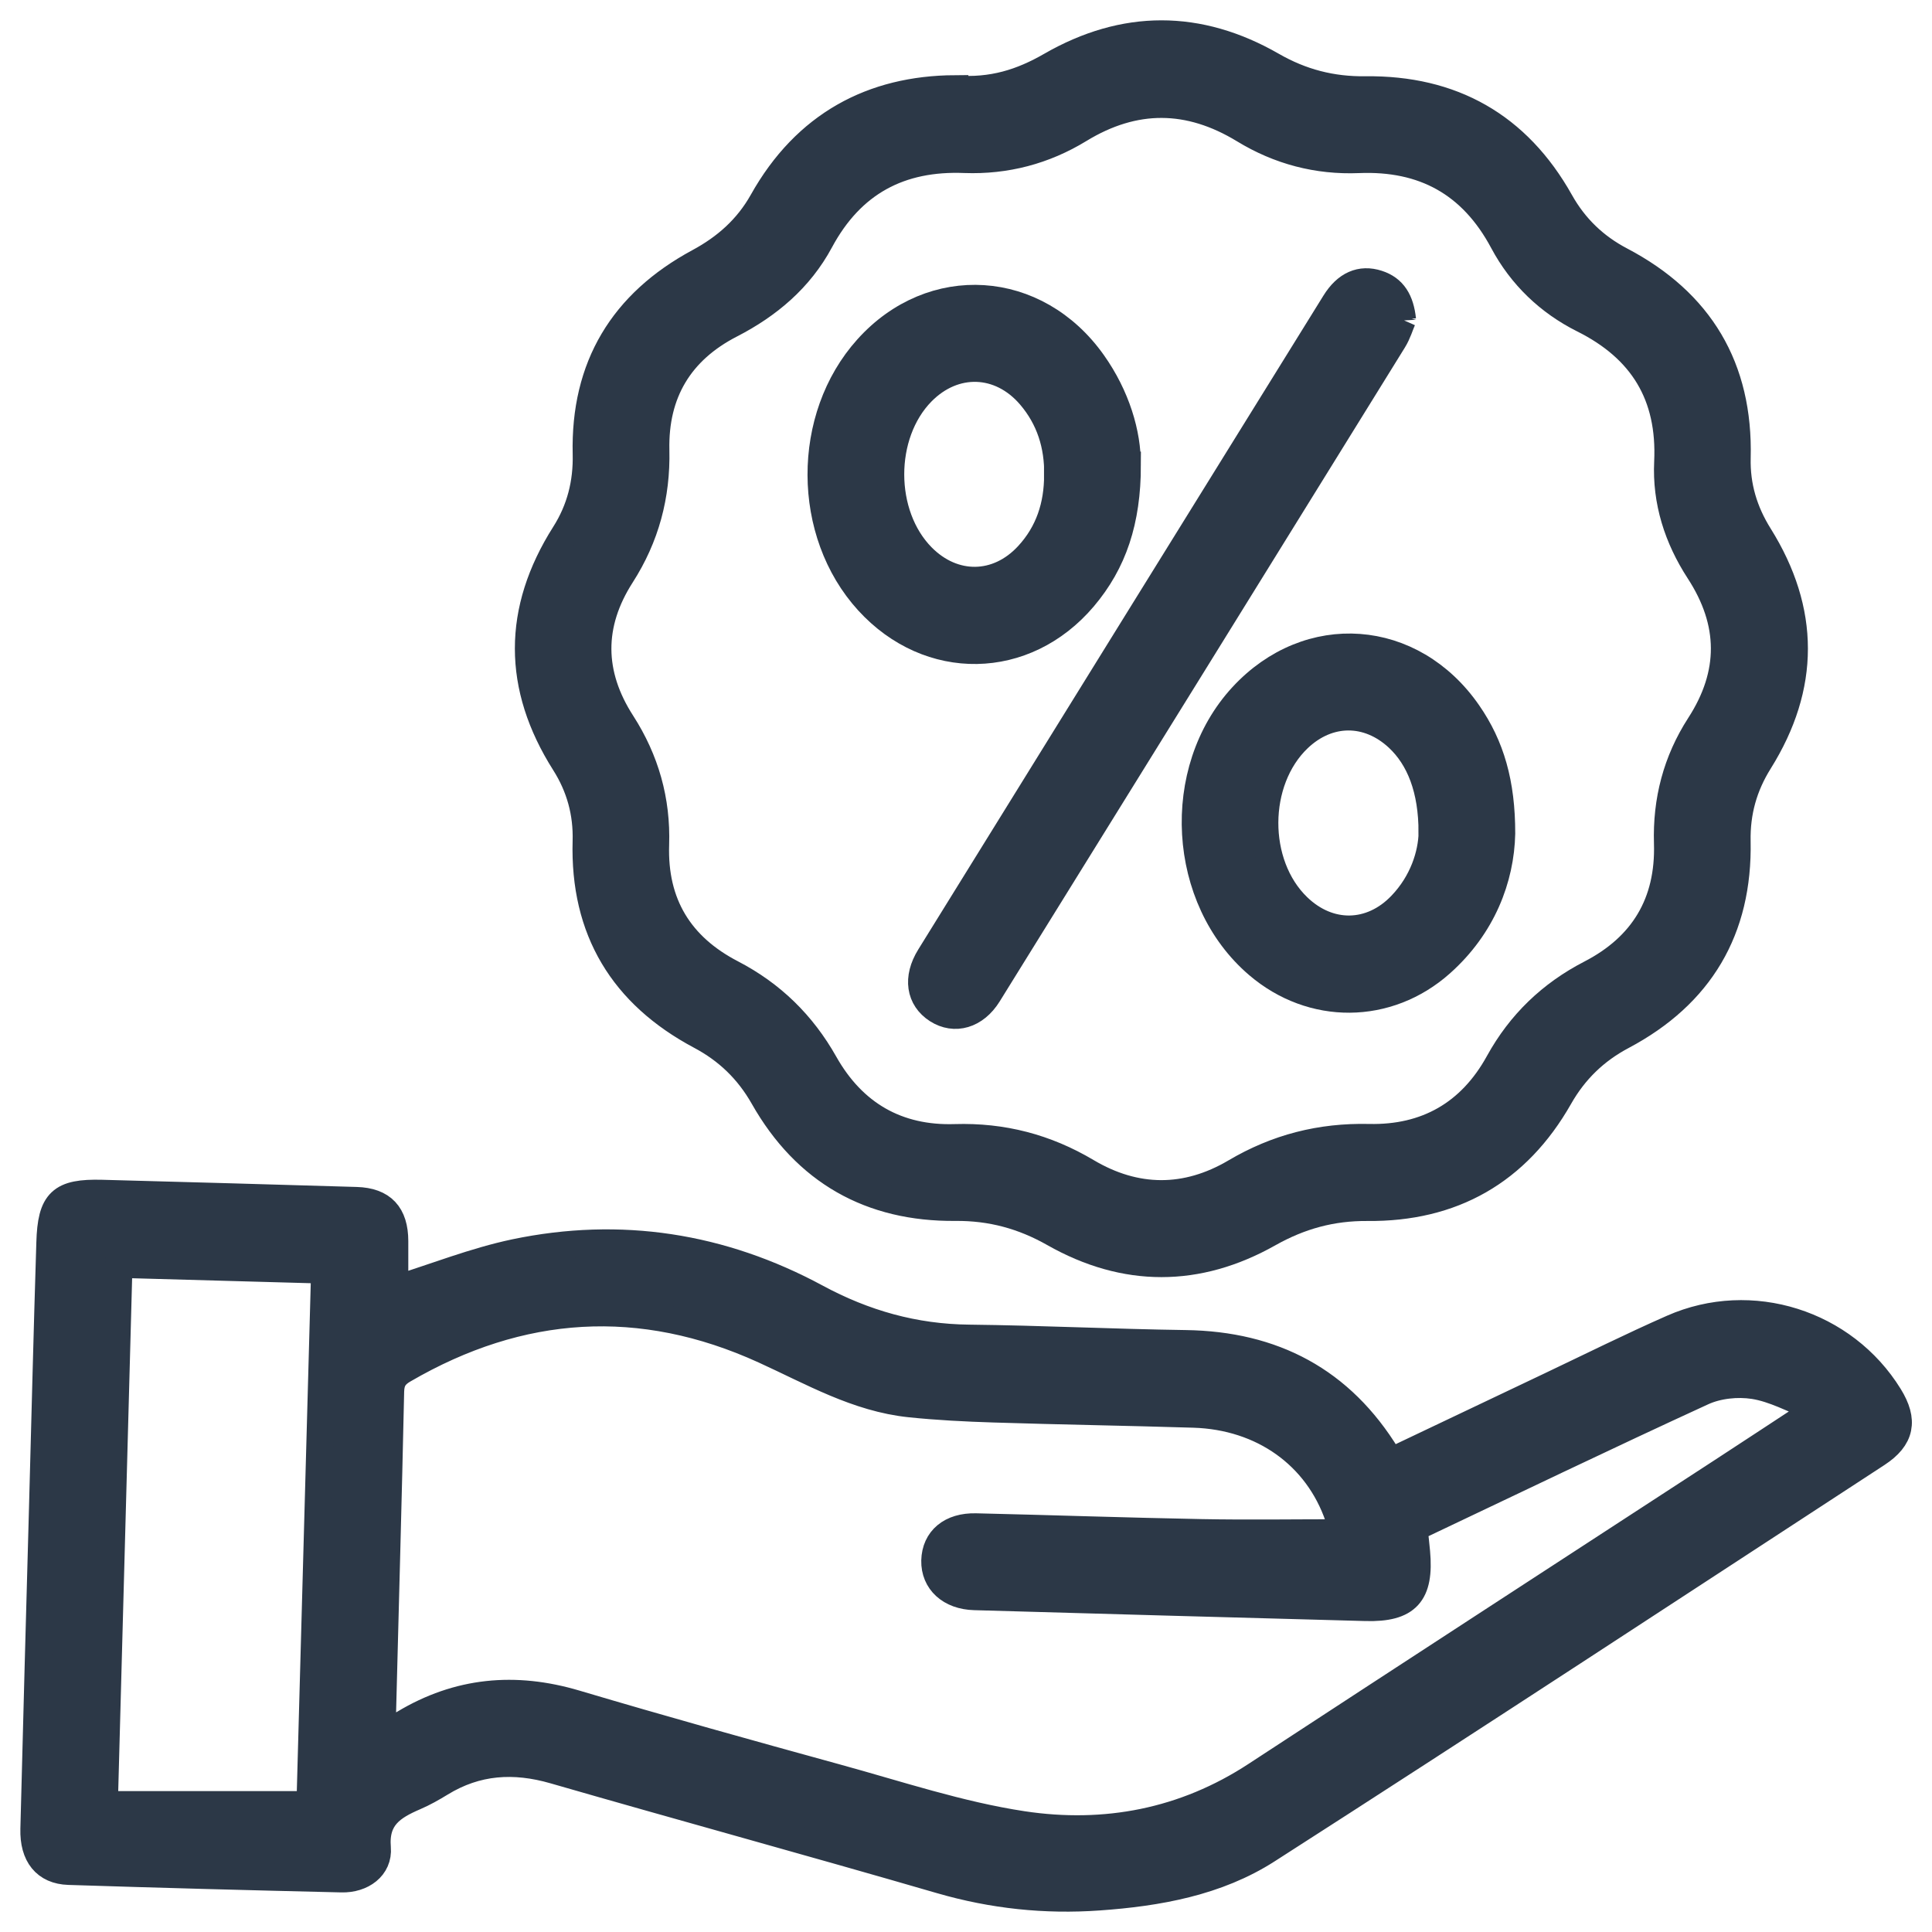
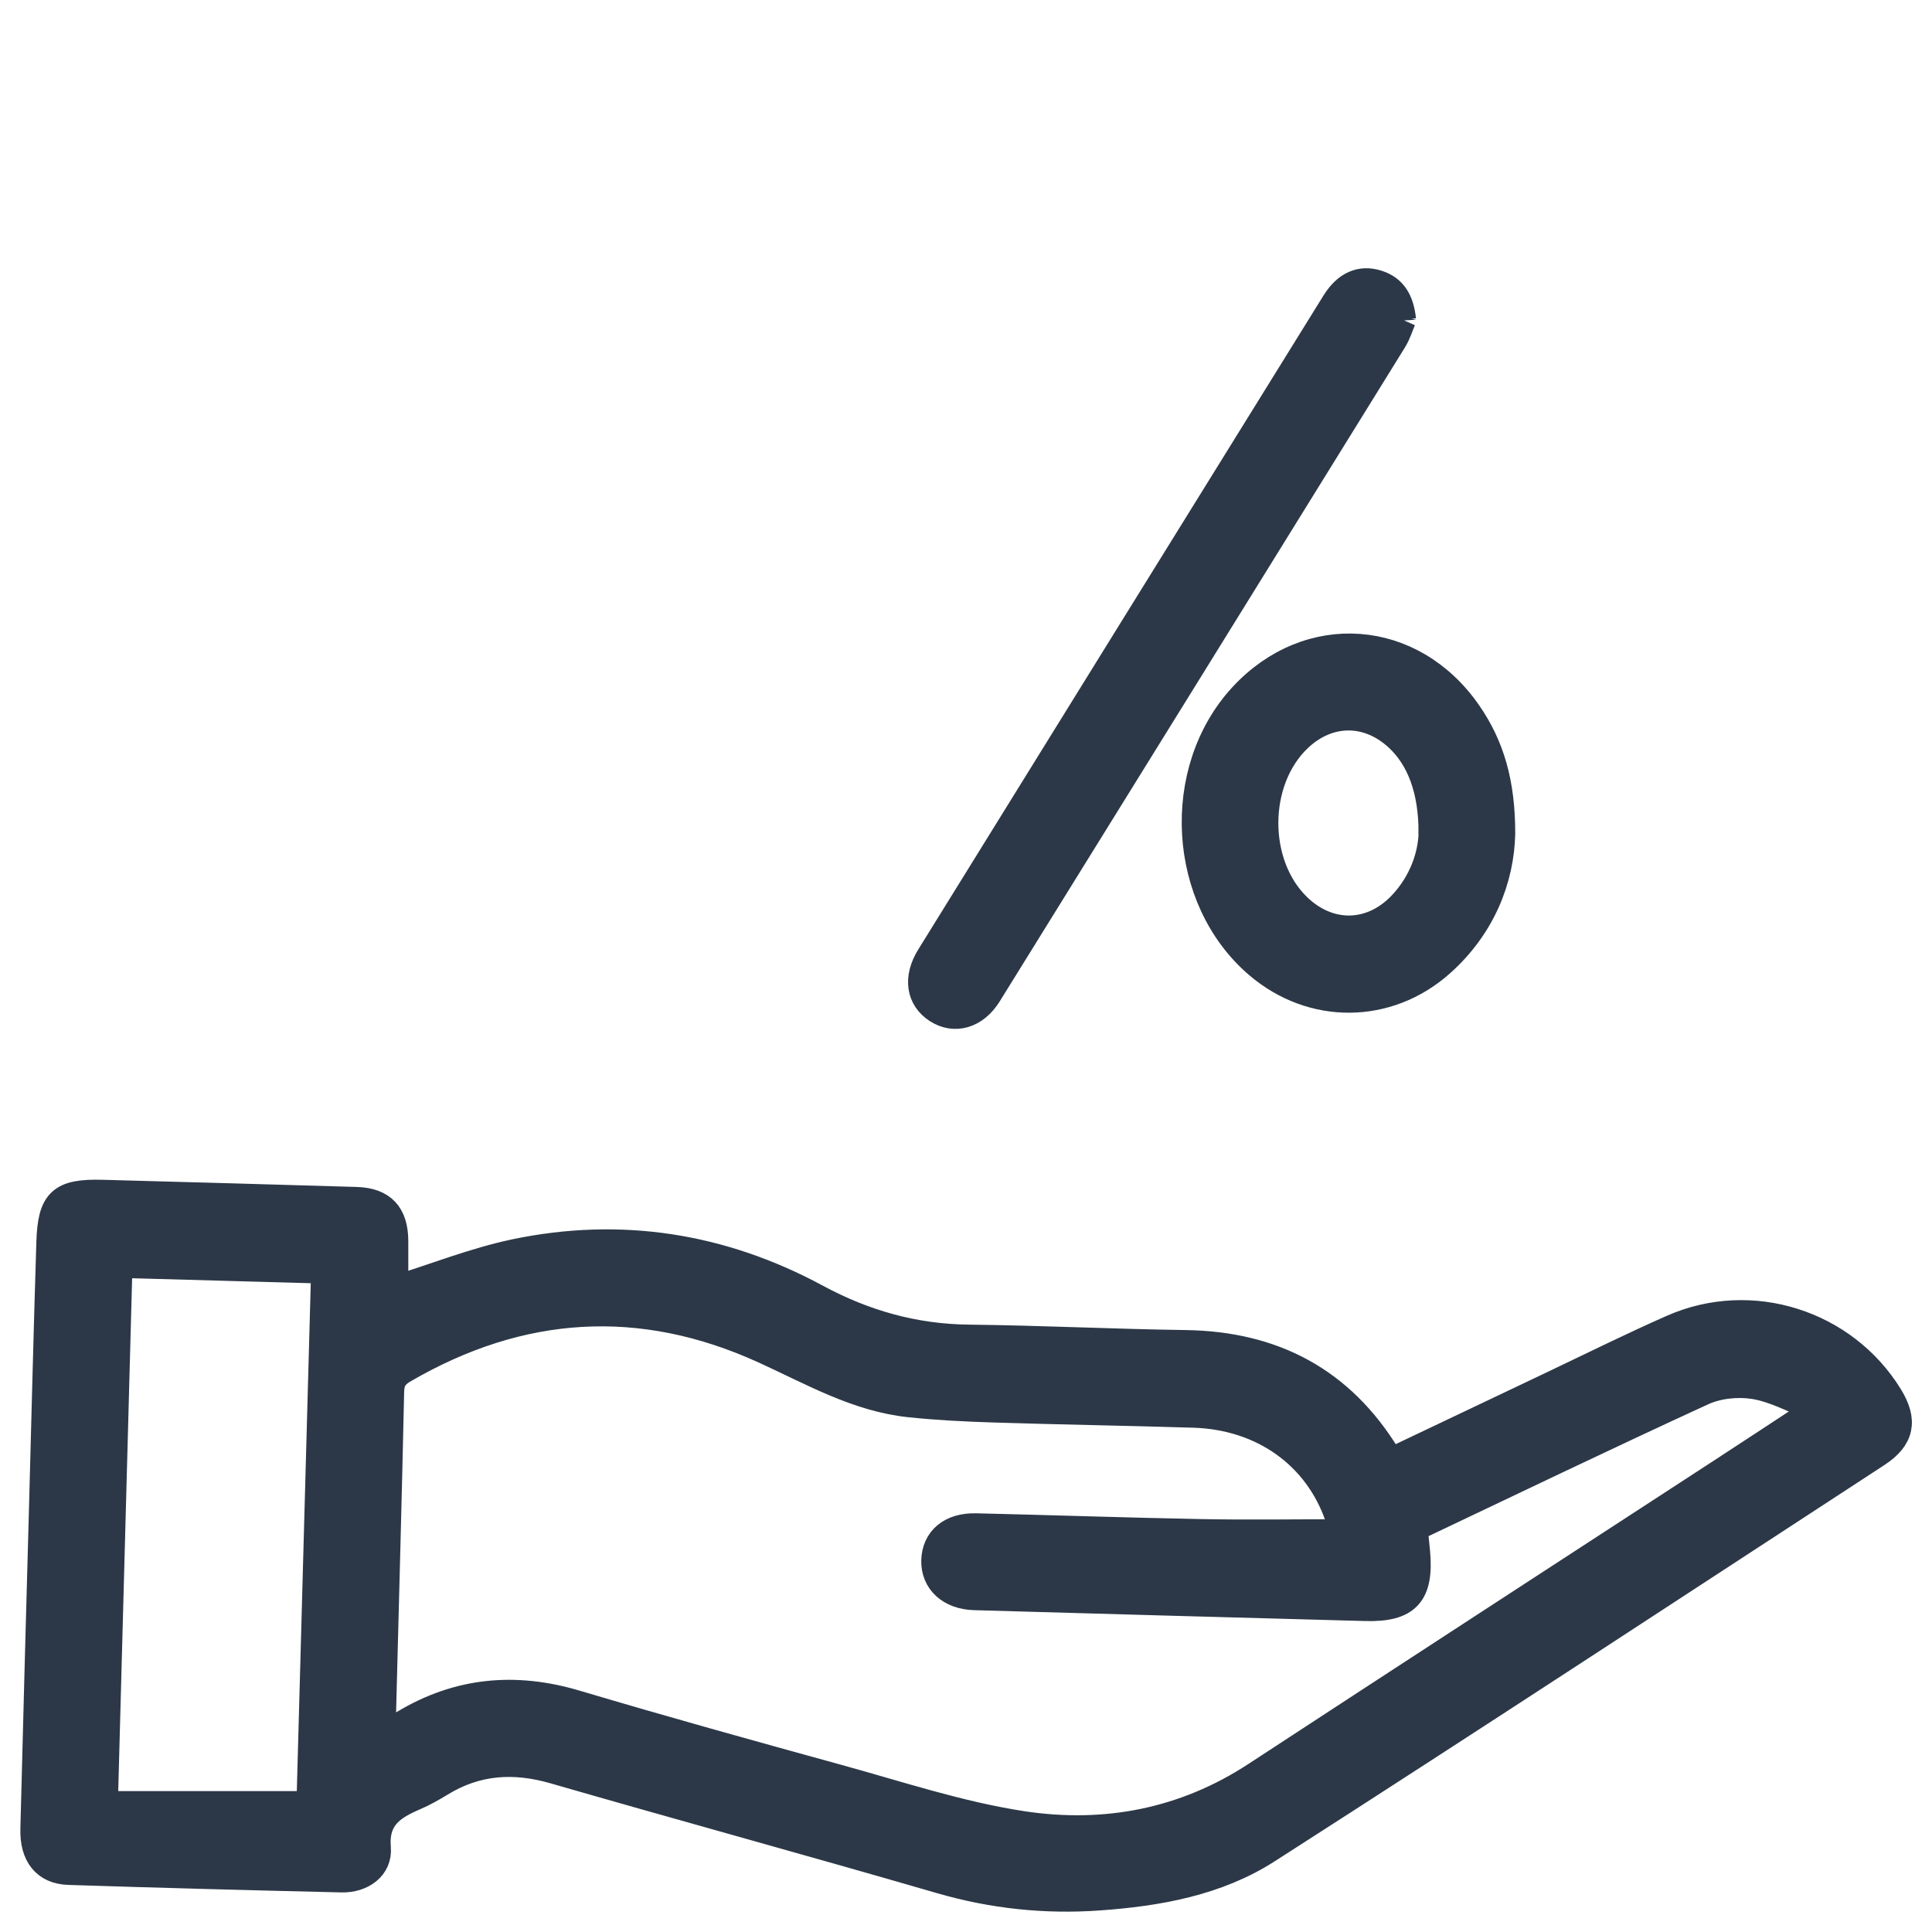
<svg xmlns="http://www.w3.org/2000/svg" width="57" height="57" viewBox="0 0 57 57" fill="none">
  <path d="M11.646 38.042C12.847 37.667 13.998 37.208 15.192 36.956C18.301 36.306 21.285 36.772 24.08 38.28C25.5 39.047 26.976 39.464 28.59 39.481C30.719 39.505 32.847 39.611 34.977 39.641C37.559 39.678 39.564 40.725 40.928 42.962C40.956 43.007 40.995 43.042 41.053 43.109C42.615 42.366 44.181 41.62 45.748 40.877C46.944 40.309 48.132 39.717 49.343 39.184C51.666 38.161 54.41 39.037 55.737 41.189C56.182 41.91 56.086 42.424 55.38 42.886C49.39 46.793 43.411 50.718 37.391 54.578C35.909 55.53 34.166 55.842 32.421 55.965C30.84 56.078 29.289 55.915 27.753 55.469C23.959 54.366 20.147 53.325 16.352 52.229C15.164 51.886 14.06 51.954 13 52.604C12.757 52.753 12.505 52.896 12.242 53.009C11.578 53.295 11.057 53.614 11.132 54.52C11.18 55.085 10.678 55.447 10.078 55.432C7.395 55.369 4.71 55.298 2.027 55.211C1.341 55.189 0.981 54.736 1.001 53.963C1.08 50.809 1.169 47.656 1.255 44.502C1.326 41.889 1.39 39.277 1.472 36.663C1.508 35.443 1.795 35.177 3.004 35.207C5.508 35.272 8.012 35.346 10.517 35.419C11.283 35.443 11.644 35.831 11.646 36.616C11.646 37.101 11.646 37.587 11.646 38.038V38.042ZM39.609 45.218C39.579 45.099 39.547 44.927 39.491 44.763C38.869 42.942 37.256 41.785 35.22 41.722C33.252 41.661 31.283 41.631 29.314 41.568C28.493 41.542 27.669 41.501 26.851 41.416C25.287 41.254 23.944 40.469 22.544 39.832C18.91 38.176 15.356 38.404 11.905 40.413C11.649 40.562 11.532 40.729 11.524 41.048C11.455 44.238 11.364 47.428 11.283 50.621C11.278 50.775 11.283 50.928 11.283 51.173C11.552 51.037 11.743 50.952 11.922 50.846C13.523 49.884 15.196 49.732 16.98 50.261C19.534 51.02 22.101 51.735 24.669 52.441C26.496 52.942 28.31 53.551 30.173 53.833C32.598 54.199 34.943 53.759 37.056 52.374C41.632 49.379 46.217 46.401 50.799 43.417C51.681 42.842 52.559 42.264 53.441 41.685C53.45 41.622 53.459 41.559 53.467 41.496C52.895 41.28 52.338 40.97 51.746 40.877C51.26 40.801 50.679 40.861 50.231 41.067C47.387 42.372 44.566 43.731 41.716 45.083C41.744 45.335 41.774 45.567 41.793 45.796C41.903 47.027 41.514 47.459 40.294 47.426C36.447 47.324 32.598 47.214 28.751 47.105C28.032 47.086 27.567 46.655 27.58 46.043C27.596 45.419 28.054 45.029 28.792 45.047C31.012 45.099 33.23 45.176 35.448 45.218C36.821 45.244 38.196 45.222 39.609 45.222V45.218ZM3.509 37.301C3.365 42.617 3.223 47.879 3.077 53.243H9.146C9.29 48.005 9.435 42.754 9.579 37.47C7.526 37.413 5.549 37.357 3.509 37.301Z" fill="#2C3847" stroke="#2C3847" stroke-width="0.8" />
-   <path d="M28.17 2.624C29.276 2.715 30.154 2.425 31.001 1.937C33.17 0.687 35.364 0.689 37.529 1.933C38.396 2.432 39.291 2.663 40.289 2.65C42.83 2.62 44.769 3.702 46.029 5.949C46.456 6.71 47.051 7.282 47.82 7.685C50.156 8.912 51.318 10.845 51.251 13.506C51.23 14.345 51.458 15.097 51.901 15.806C53.284 18.021 53.286 20.251 51.901 22.466C51.447 23.192 51.232 23.961 51.249 24.819C51.301 27.433 50.156 29.347 47.867 30.563C47.066 30.987 46.453 31.579 46.004 32.37C44.754 34.57 42.841 35.647 40.343 35.623C39.287 35.615 38.353 35.873 37.434 36.39C35.337 37.574 33.196 37.578 31.096 36.386C30.179 35.866 29.241 35.612 28.185 35.621C25.689 35.643 23.774 34.568 22.526 32.366C22.077 31.575 21.464 30.983 20.663 30.558C18.381 29.343 17.219 27.444 17.294 24.815C17.318 23.983 17.107 23.213 16.659 22.507C15.235 20.259 15.233 18.008 16.659 15.758C17.118 15.036 17.316 14.248 17.296 13.396C17.234 10.815 18.378 8.94 20.616 7.733C21.412 7.304 22.051 6.74 22.498 5.945C23.77 3.673 25.741 2.633 28.17 2.618V2.624ZM28.465 4.705C26.552 4.627 25.119 5.386 24.192 7.111C23.596 8.22 22.671 9.001 21.558 9.573C20.063 10.342 19.31 11.586 19.349 13.283C19.379 14.62 19.052 15.843 18.329 16.97C17.399 18.419 17.412 19.887 18.344 21.332C19.047 22.425 19.385 23.617 19.342 24.915C19.284 26.67 20.061 27.925 21.586 28.716C22.767 29.329 23.669 30.209 24.325 31.373C25.169 32.867 26.47 33.618 28.176 33.564C29.579 33.521 30.855 33.853 32.062 34.57C33.506 35.428 34.999 35.435 36.445 34.581C37.671 33.857 38.96 33.528 40.384 33.56C42.079 33.599 43.388 32.86 44.22 31.347C44.857 30.192 45.758 29.329 46.922 28.727C48.474 27.927 49.25 26.644 49.197 24.882C49.158 23.619 49.461 22.457 50.145 21.397C51.129 19.876 51.116 18.363 50.128 16.846C49.496 15.873 49.147 14.794 49.203 13.628C49.295 11.655 48.45 10.288 46.709 9.419C45.692 8.909 44.885 8.136 44.347 7.128C43.426 5.403 42.002 4.629 40.083 4.707C38.869 4.757 37.738 4.458 36.703 3.827C35.078 2.837 33.469 2.826 31.843 3.819C30.808 4.451 29.678 4.748 28.465 4.705Z" fill="#2C3847" stroke="#2C3847" stroke-width="0.8" />
  <path d="M41.378 9.432C41.309 9.588 41.238 9.833 41.109 10.041C37.126 16.475 33.142 22.906 29.153 29.336C28.772 29.949 28.165 30.12 27.651 29.791C27.135 29.459 27.04 28.857 27.43 28.226C31.412 21.794 35.399 15.361 39.386 8.931C39.717 8.396 40.149 8.209 40.644 8.37C41.109 8.519 41.318 8.873 41.378 9.434V9.432Z" fill="#2C3847" stroke="#2C3847" stroke-width="0.8" />
  <path d="M44.304 24.594C44.274 25.916 43.74 27.325 42.512 28.419C40.941 29.817 38.71 29.83 37.114 28.465C34.846 26.527 34.629 22.737 36.655 20.543C38.611 18.428 41.66 18.651 43.31 21.035C43.986 22.011 44.306 23.101 44.304 24.594ZM42.251 24.566C42.254 23.285 41.886 22.362 41.247 21.766C40.356 20.94 39.188 20.947 38.308 21.783C36.993 23.034 36.982 25.498 38.288 26.757C39.207 27.646 40.457 27.628 41.341 26.703C41.983 26.033 42.239 25.21 42.254 24.566H42.251Z" fill="#2C3847" stroke="#2C3847" stroke-width="0.8" />
-   <path d="M33.26 13.725C33.258 15.37 32.849 16.59 31.965 17.633C30.238 19.668 27.417 19.713 25.616 17.741C23.77 15.719 23.759 12.316 25.593 10.279C27.505 8.153 30.575 8.35 32.243 10.71C32.938 11.692 33.269 12.797 33.258 13.725H33.26ZM31.206 14.015C31.219 13.136 30.971 12.345 30.399 11.675C29.508 10.635 28.148 10.596 27.195 11.566C25.969 12.817 25.973 15.186 27.202 16.43C28.129 17.368 29.435 17.355 30.332 16.382C30.945 15.719 31.206 14.913 31.204 14.013L31.206 14.015Z" fill="#2C3847" stroke="#2C3847" stroke-width="0.8" />
</svg>